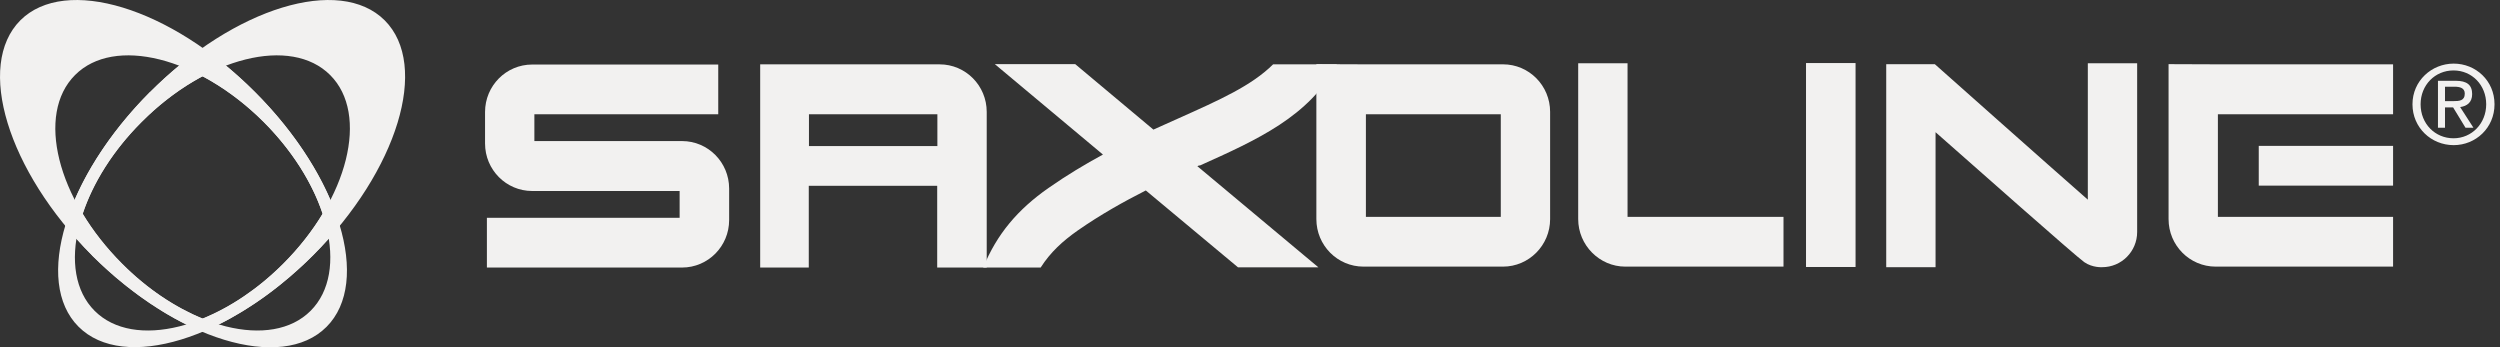
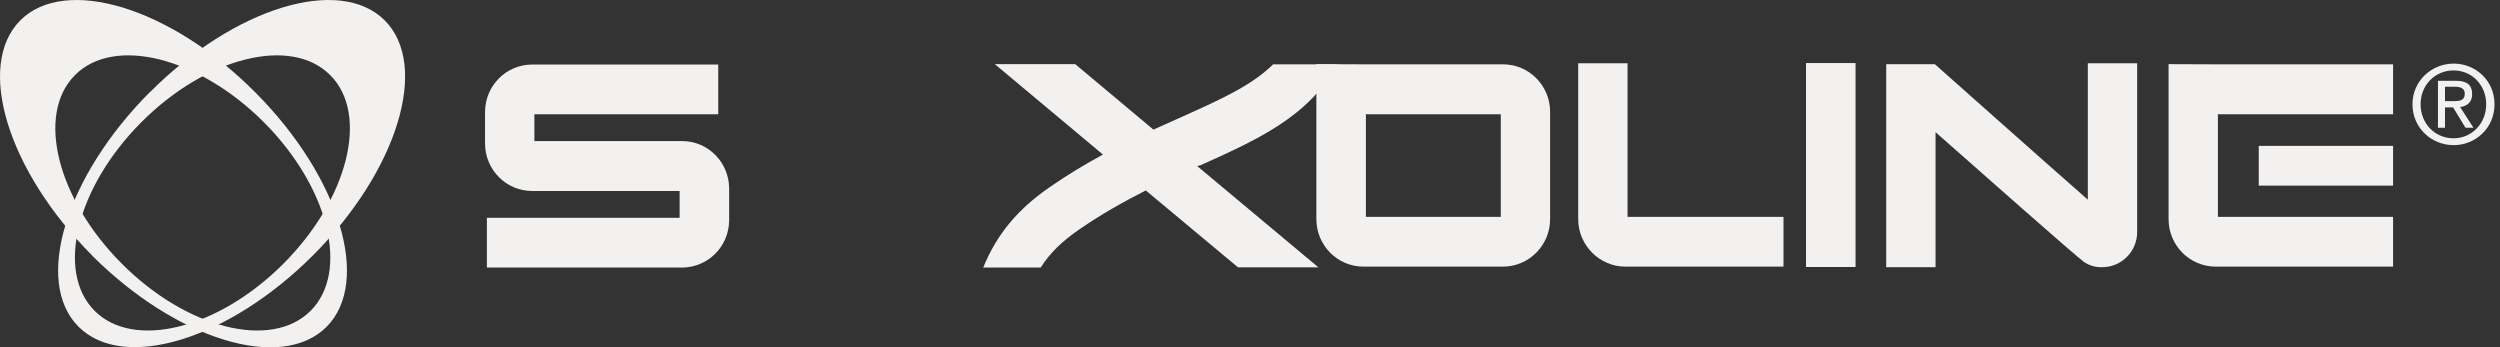
<svg xmlns="http://www.w3.org/2000/svg" width="108" height="15" viewBox="0 0 108 15" fill="none">
  <rect x="0" y="0" width="108" height="15" fill="#333333" stroke="none" />
  <g clip-path="url(#clip0_224_24)">
    <g clip-path="url(#clip1_224_24)">
      <path d="M5.269 11.398C8.079 14.209 11.726 15.12 13.419 13.427C15.111 11.733 14.201 8.083 11.391 5.272C8.573 2.46 4.925 1.55 3.241 3.243C1.549 4.936 2.459 8.586 5.269 11.398ZM3.976 11.03C0.32 7.372 -1.061 2.827 0.878 0.879C2.826 -1.062 7.368 0.319 11.016 3.978C14.672 7.636 16.053 12.172 14.105 14.121C12.158 16.07 7.623 14.681 3.968 11.03" fill="#F2F1F0" />
      <path d="M6.114 5.272C3.305 8.083 2.395 11.733 4.087 13.427C5.779 15.12 9.427 14.209 12.237 11.398C15.047 8.586 15.957 4.936 14.264 3.243C12.572 1.55 8.924 2.46 6.114 5.272ZM6.482 3.978C10.137 0.319 14.672 -1.062 16.619 0.879C18.567 2.827 17.178 7.364 13.53 11.022C9.874 14.681 5.34 16.062 3.392 14.113C1.445 12.165 2.834 7.628 6.482 3.97" fill="#F2F1F0" />
-       <path d="M8.749 13.762C9.93 13.283 11.144 12.484 12.237 11.39C12.916 10.711 13.49 9.976 13.937 9.233C13.498 7.907 12.628 6.502 11.391 5.263C10.561 4.433 9.651 3.77 8.749 3.291C7.847 3.77 6.945 4.433 6.123 5.263C4.877 6.502 4.015 7.907 3.576 9.233C4.023 9.976 4.598 10.711 5.276 11.39C6.362 12.484 7.583 13.283 8.757 13.762M9.459 14.018C9.22 14.137 8.988 14.241 8.749 14.337C8.517 14.241 8.278 14.129 8.046 14.018C6.681 13.339 5.276 12.324 3.975 11.03C3.744 10.799 3.52 10.559 3.305 10.319C3.137 10.136 2.978 9.944 2.818 9.752C2.93 9.385 3.065 9.009 3.225 8.634C3.888 7.093 4.997 5.463 6.482 3.978C6.889 3.57 7.312 3.187 7.735 2.835C8.07 2.564 8.406 2.3 8.749 2.069C9.092 2.308 9.427 2.564 9.763 2.835C10.186 3.187 10.609 3.57 11.016 3.978C12.501 5.463 13.61 7.093 14.273 8.634C14.432 9.017 14.576 9.393 14.68 9.752C14.52 9.944 14.361 10.128 14.193 10.319C13.977 10.559 13.754 10.799 13.522 11.03C12.221 12.332 10.816 13.339 9.451 14.018" fill="#F2F1F0" />
      <path d="M29.455 6.094H24.323H23.085V4.936H31.028V2.788H22.99C21.864 2.788 20.954 3.706 20.954 4.84V6.198C20.954 7.332 21.864 8.251 22.99 8.251H28.162H29.36V9.409H21.034V11.558H29.463C30.589 11.558 31.499 10.639 31.499 9.505V8.147C31.499 7.013 30.589 6.094 29.463 6.094" fill="#F2F1F0" />
      <path d="M68.178 2.732V9.465C68.178 10.591 69.096 11.518 70.214 11.518H77.047V9.369H70.31V2.732H68.17H68.178Z" fill="#F2F1F0" />
      <path d="M80.16 2.724H78.02V11.534H80.16V2.724Z" fill="#F2F1F0" />
      <path d="M104.57 4.505C104.57 3.674 105.193 3.043 105.991 3.043C106.789 3.043 107.404 3.674 107.404 4.505C107.404 5.335 106.781 5.974 105.991 5.974C105.201 5.974 104.57 5.351 104.57 4.505ZM105.999 6.27C106.949 6.27 107.763 5.527 107.763 4.505C107.763 3.482 106.949 2.748 105.999 2.748C105.049 2.748 104.219 3.49 104.219 4.505C104.219 5.519 105.033 6.27 105.999 6.27ZM105.624 4.641H105.975L106.51 5.519H106.853L106.278 4.625C106.574 4.585 106.797 4.425 106.797 4.065C106.797 3.666 106.566 3.49 106.087 3.49H105.32V5.519H105.624V4.641ZM105.624 4.377V3.746H106.039C106.254 3.746 106.478 3.794 106.478 4.041C106.478 4.353 106.246 4.369 105.983 4.369H105.616L105.624 4.377Z" fill="#F2F1F0" />
      <path d="M51.822 7.156C54.313 6.038 56.572 5.024 57.753 2.779H54.999C54.073 3.698 52.7 4.313 50.912 5.112C50.561 5.271 50.202 5.431 49.827 5.599L46.45 2.771H42.977L47.647 6.677C46.881 7.093 46.091 7.564 45.292 8.123C43.967 9.049 43.065 10.112 42.475 11.557H44.957C45.38 10.895 45.907 10.415 46.554 9.96C47.551 9.265 48.541 8.714 49.499 8.227L53.482 11.549H56.955L51.726 7.18C51.726 7.18 51.782 7.156 51.814 7.14" fill="#F2F1F0" />
      <path d="M103.381 6.302H97.578V8.019H103.381V6.302Z" fill="#F2F1F0" />
      <path d="M103.381 2.779H95.781L93.682 2.771V4.816V4.832V9.465C93.682 10.599 94.592 11.518 95.718 11.518H103.381V9.369H95.813V4.936H103.381V2.787V2.779Z" fill="#F2F1F0" />
      <path d="M64.938 2.779H58.967L56.867 2.771V9.002V9.465C56.867 10.599 57.777 11.518 58.903 11.518H64.93C66.047 11.518 66.965 10.599 66.965 9.465V4.832C66.965 3.698 66.055 2.779 64.93 2.779M64.834 9.369H59.007V4.936H64.834V9.369Z" fill="#F2F1F0" />
      <path d="M90.194 2.732V8.626C88.597 7.228 83.584 2.772 83.584 2.772H81.485V9.002V11.542H83.616V5.711C85.205 7.109 89.683 11.078 90.042 11.326C90.401 11.573 90.816 11.542 90.816 11.542C91.647 11.542 92.325 10.863 92.325 10.024V2.732H90.186H90.194Z" fill="#F2F1F0" />
-       <path d="M34.947 6.31H40.495V4.936H34.947V6.31ZM40.591 2.78C41.716 2.78 42.626 3.698 42.626 4.832V11.557H40.487V8.027H34.939V11.557H32.84V2.78H40.583H40.591Z" fill="#F2F1F0" />
    </g>
  </g>
  <defs>
    <clipPath id="clip0_224_24">
      <rect width="107.763" height="15" fill="white" />
    </clipPath>
    <clipPath id="clip1_224_24">
      <rect width="107.763" height="15" fill="white" />
    </clipPath>
  </defs>
</svg>